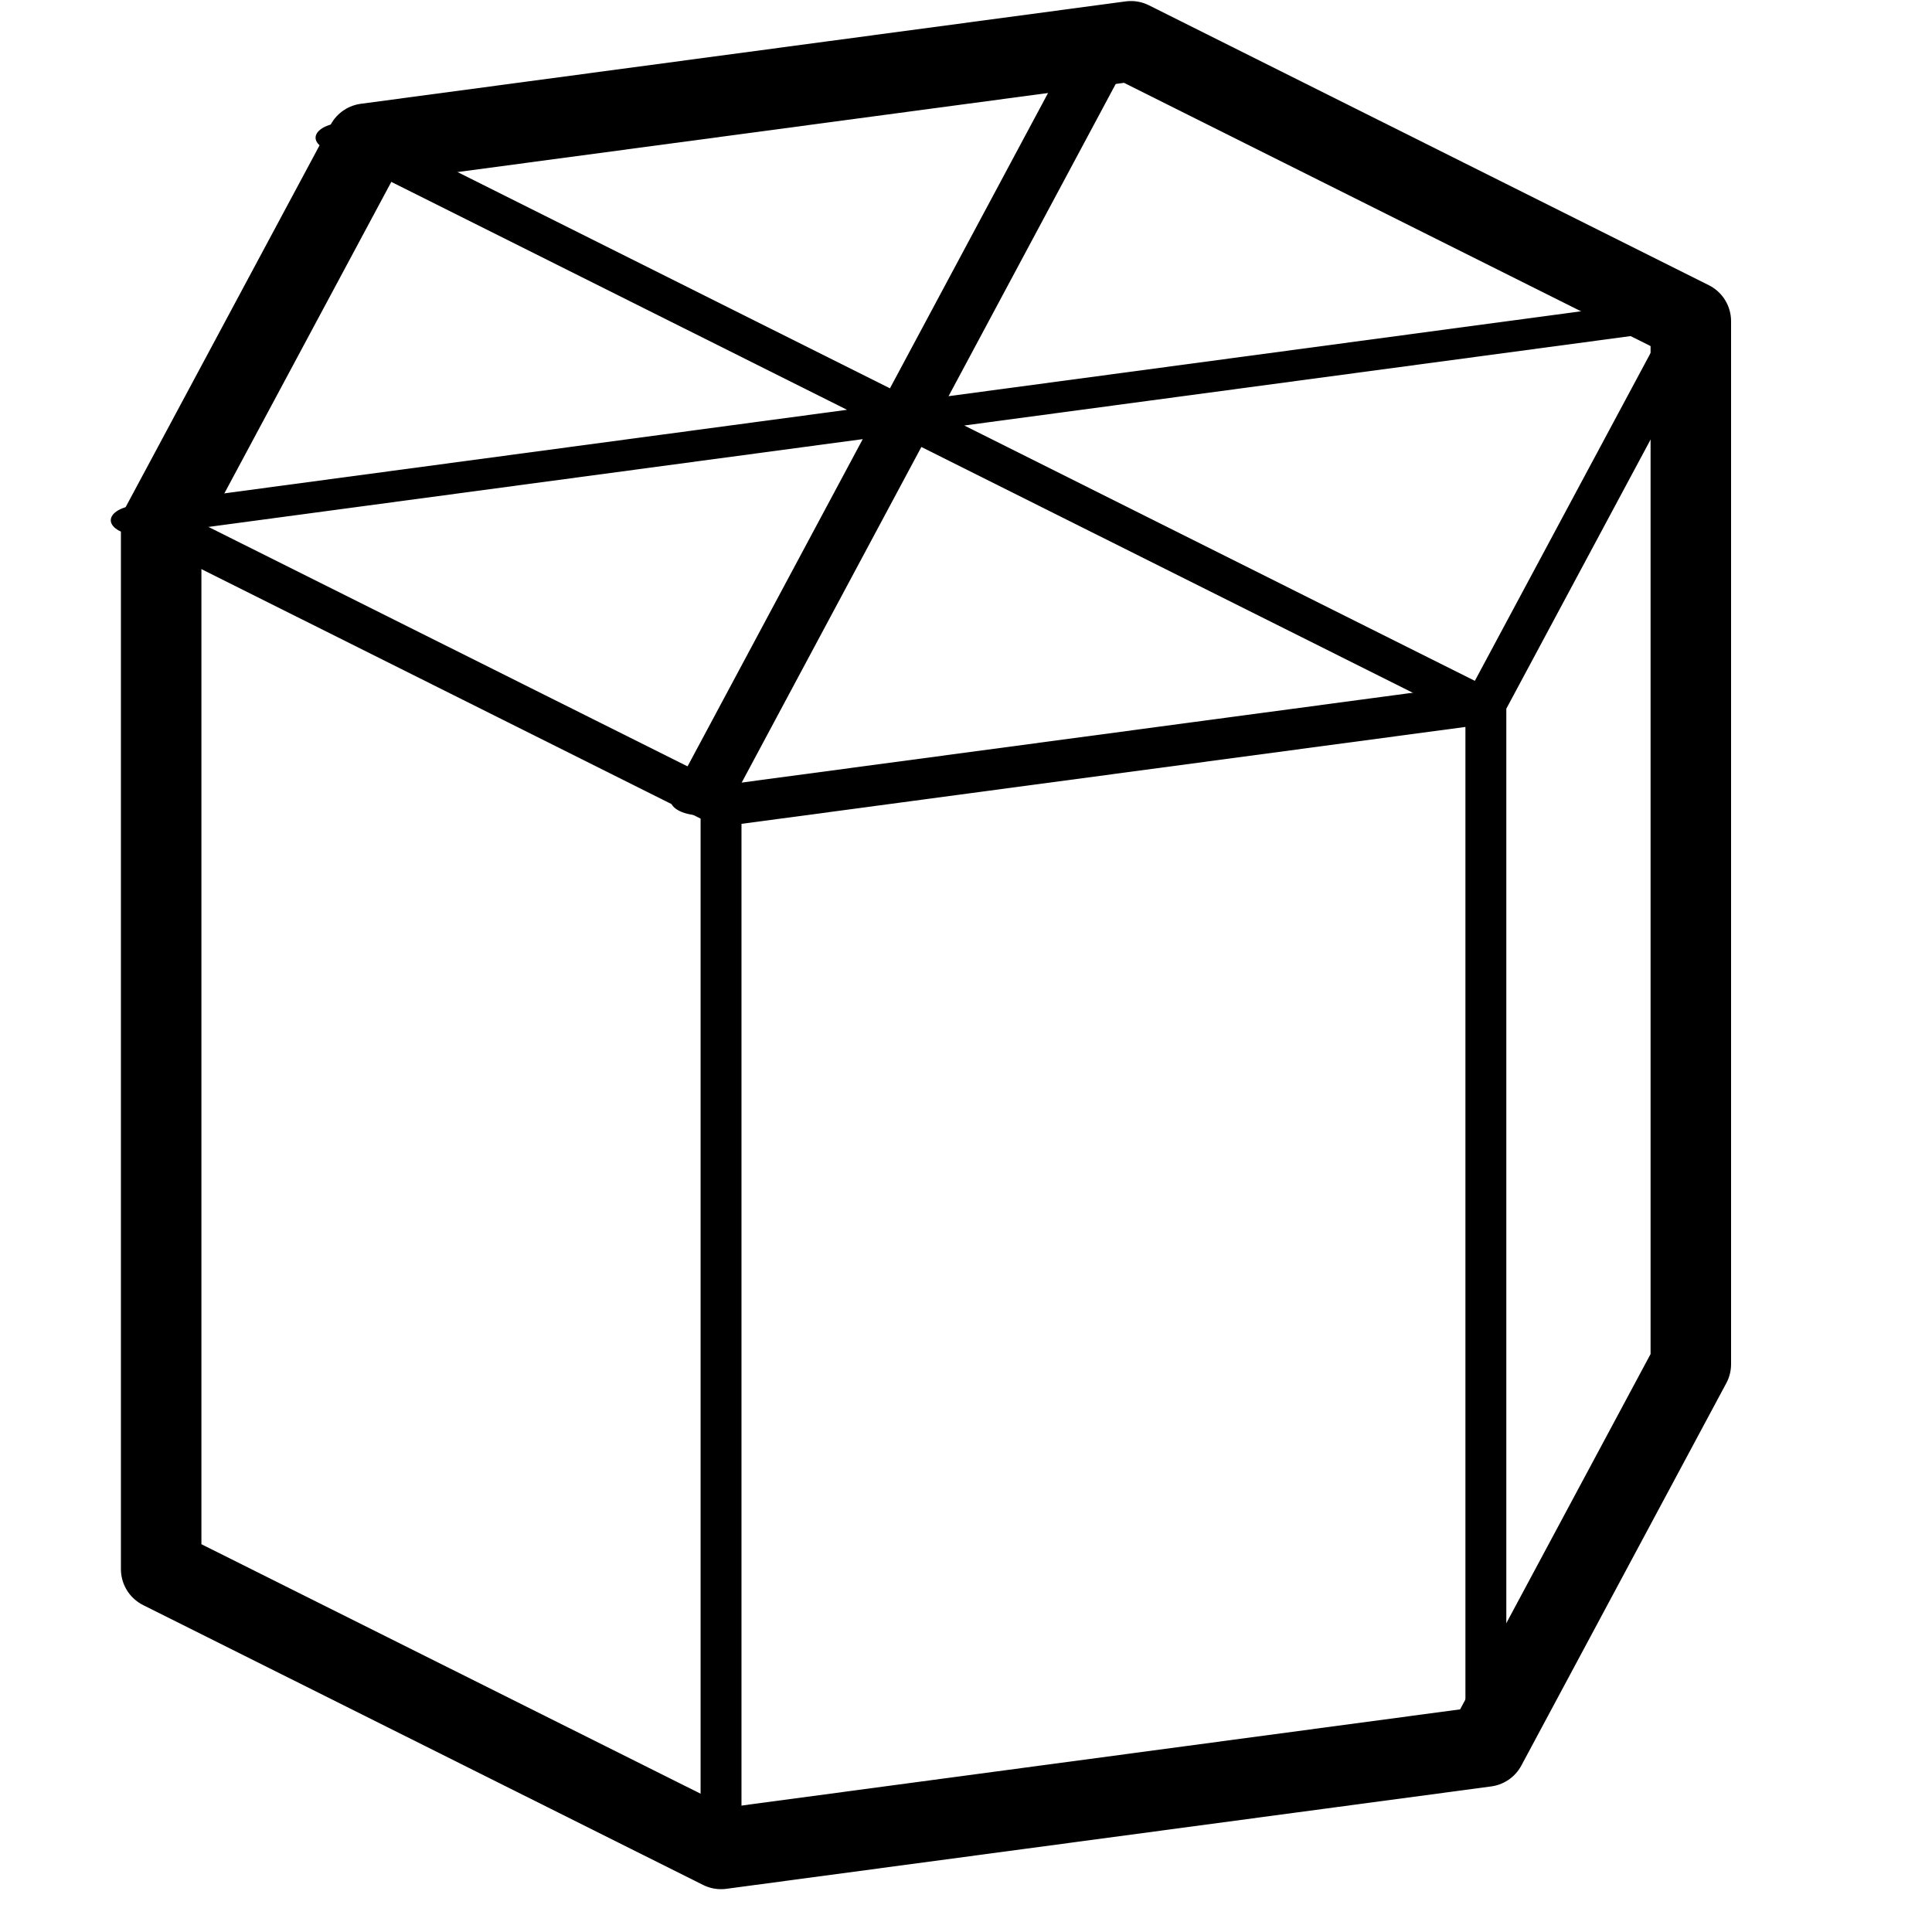
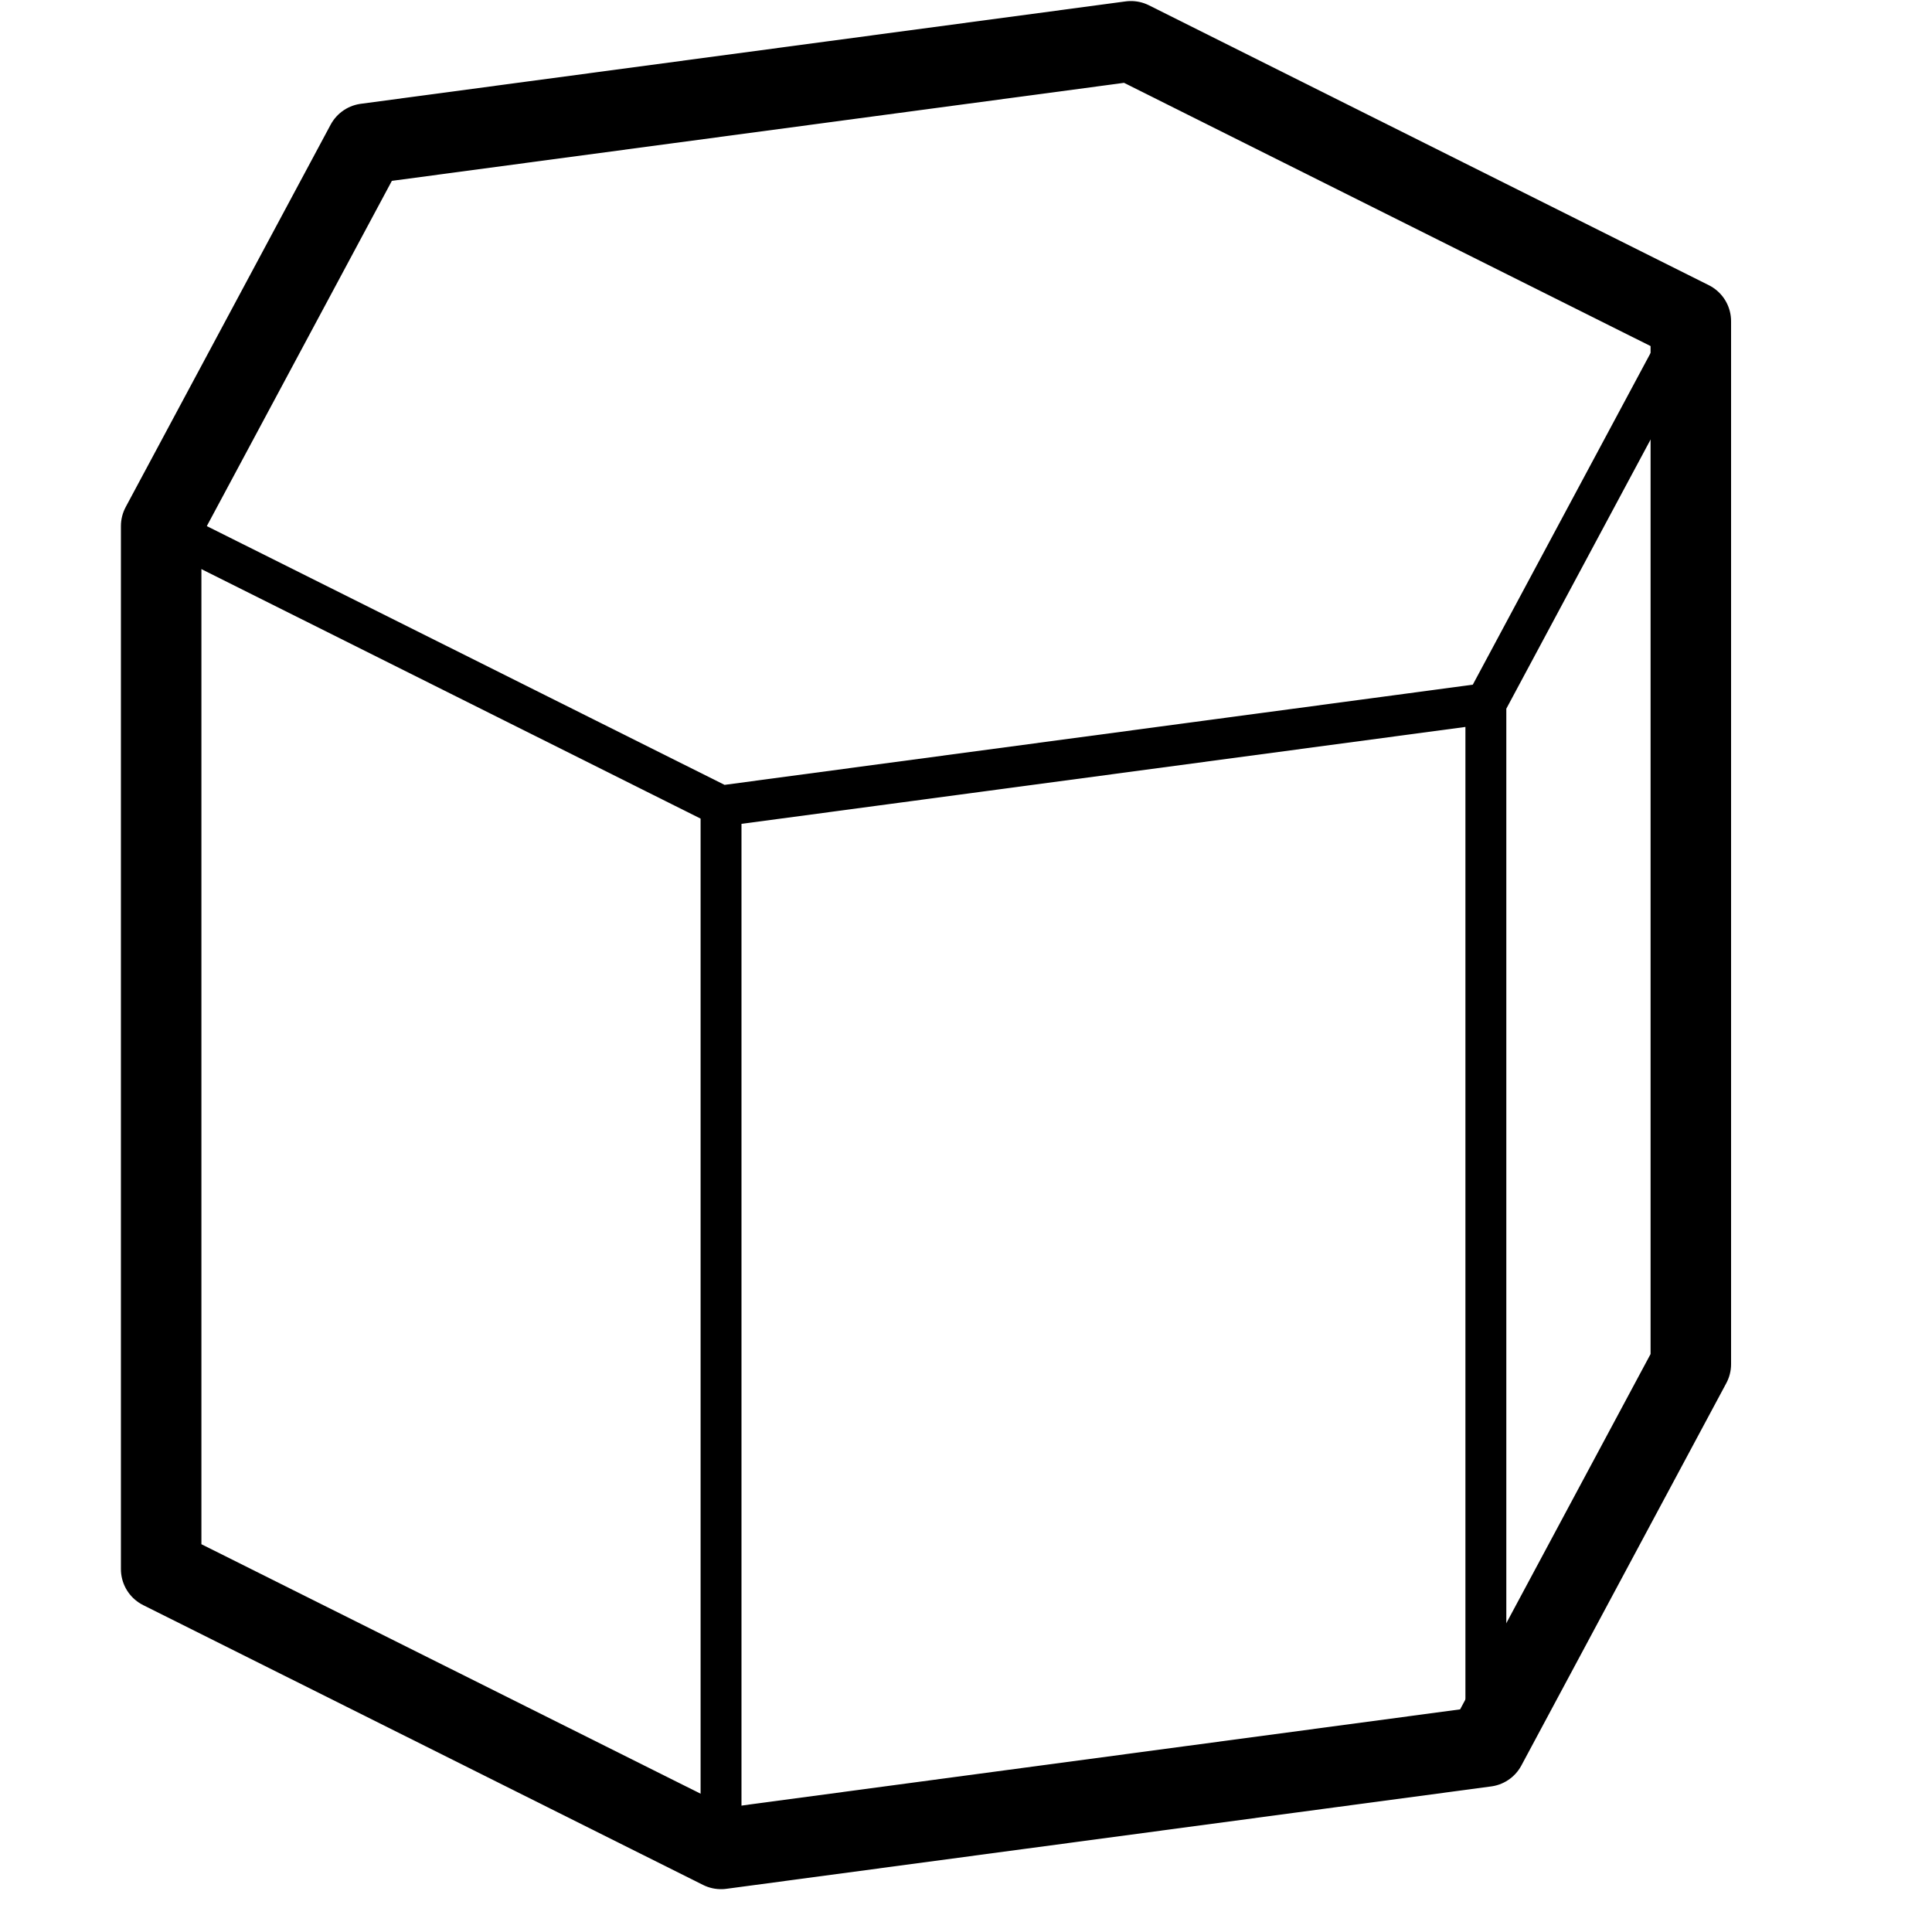
<svg xmlns="http://www.w3.org/2000/svg" viewBox="0 0 24 24" stroke-linecap="round" stroke-linejoin="round" stroke-miterlimit="1.5">
  <path d="M2.002 6.536v12.956l6.955 3.476 9.501-1.272 2.546-4.75V3.99L14.049.513 4.548 1.785l-2.546 4.75z" fill="none" stroke="#000" />
-   <path d="M811.862 84.909l10.392 6m0-6l-10.392 6m5.196-9v12" fill="none" stroke="#000" stroke-width=".46" transform="matrix(1.583 .212 -.424 .792 -1244.879 -237.652)" />
  <path d="M2.002 6.536l6.955 3.476 9.501-1.272 2.546-4.75M8.957 22.968V10.012m9.501 11.684V8.74" fill="none" stroke="#000" stroke-width=".508" />
</svg>